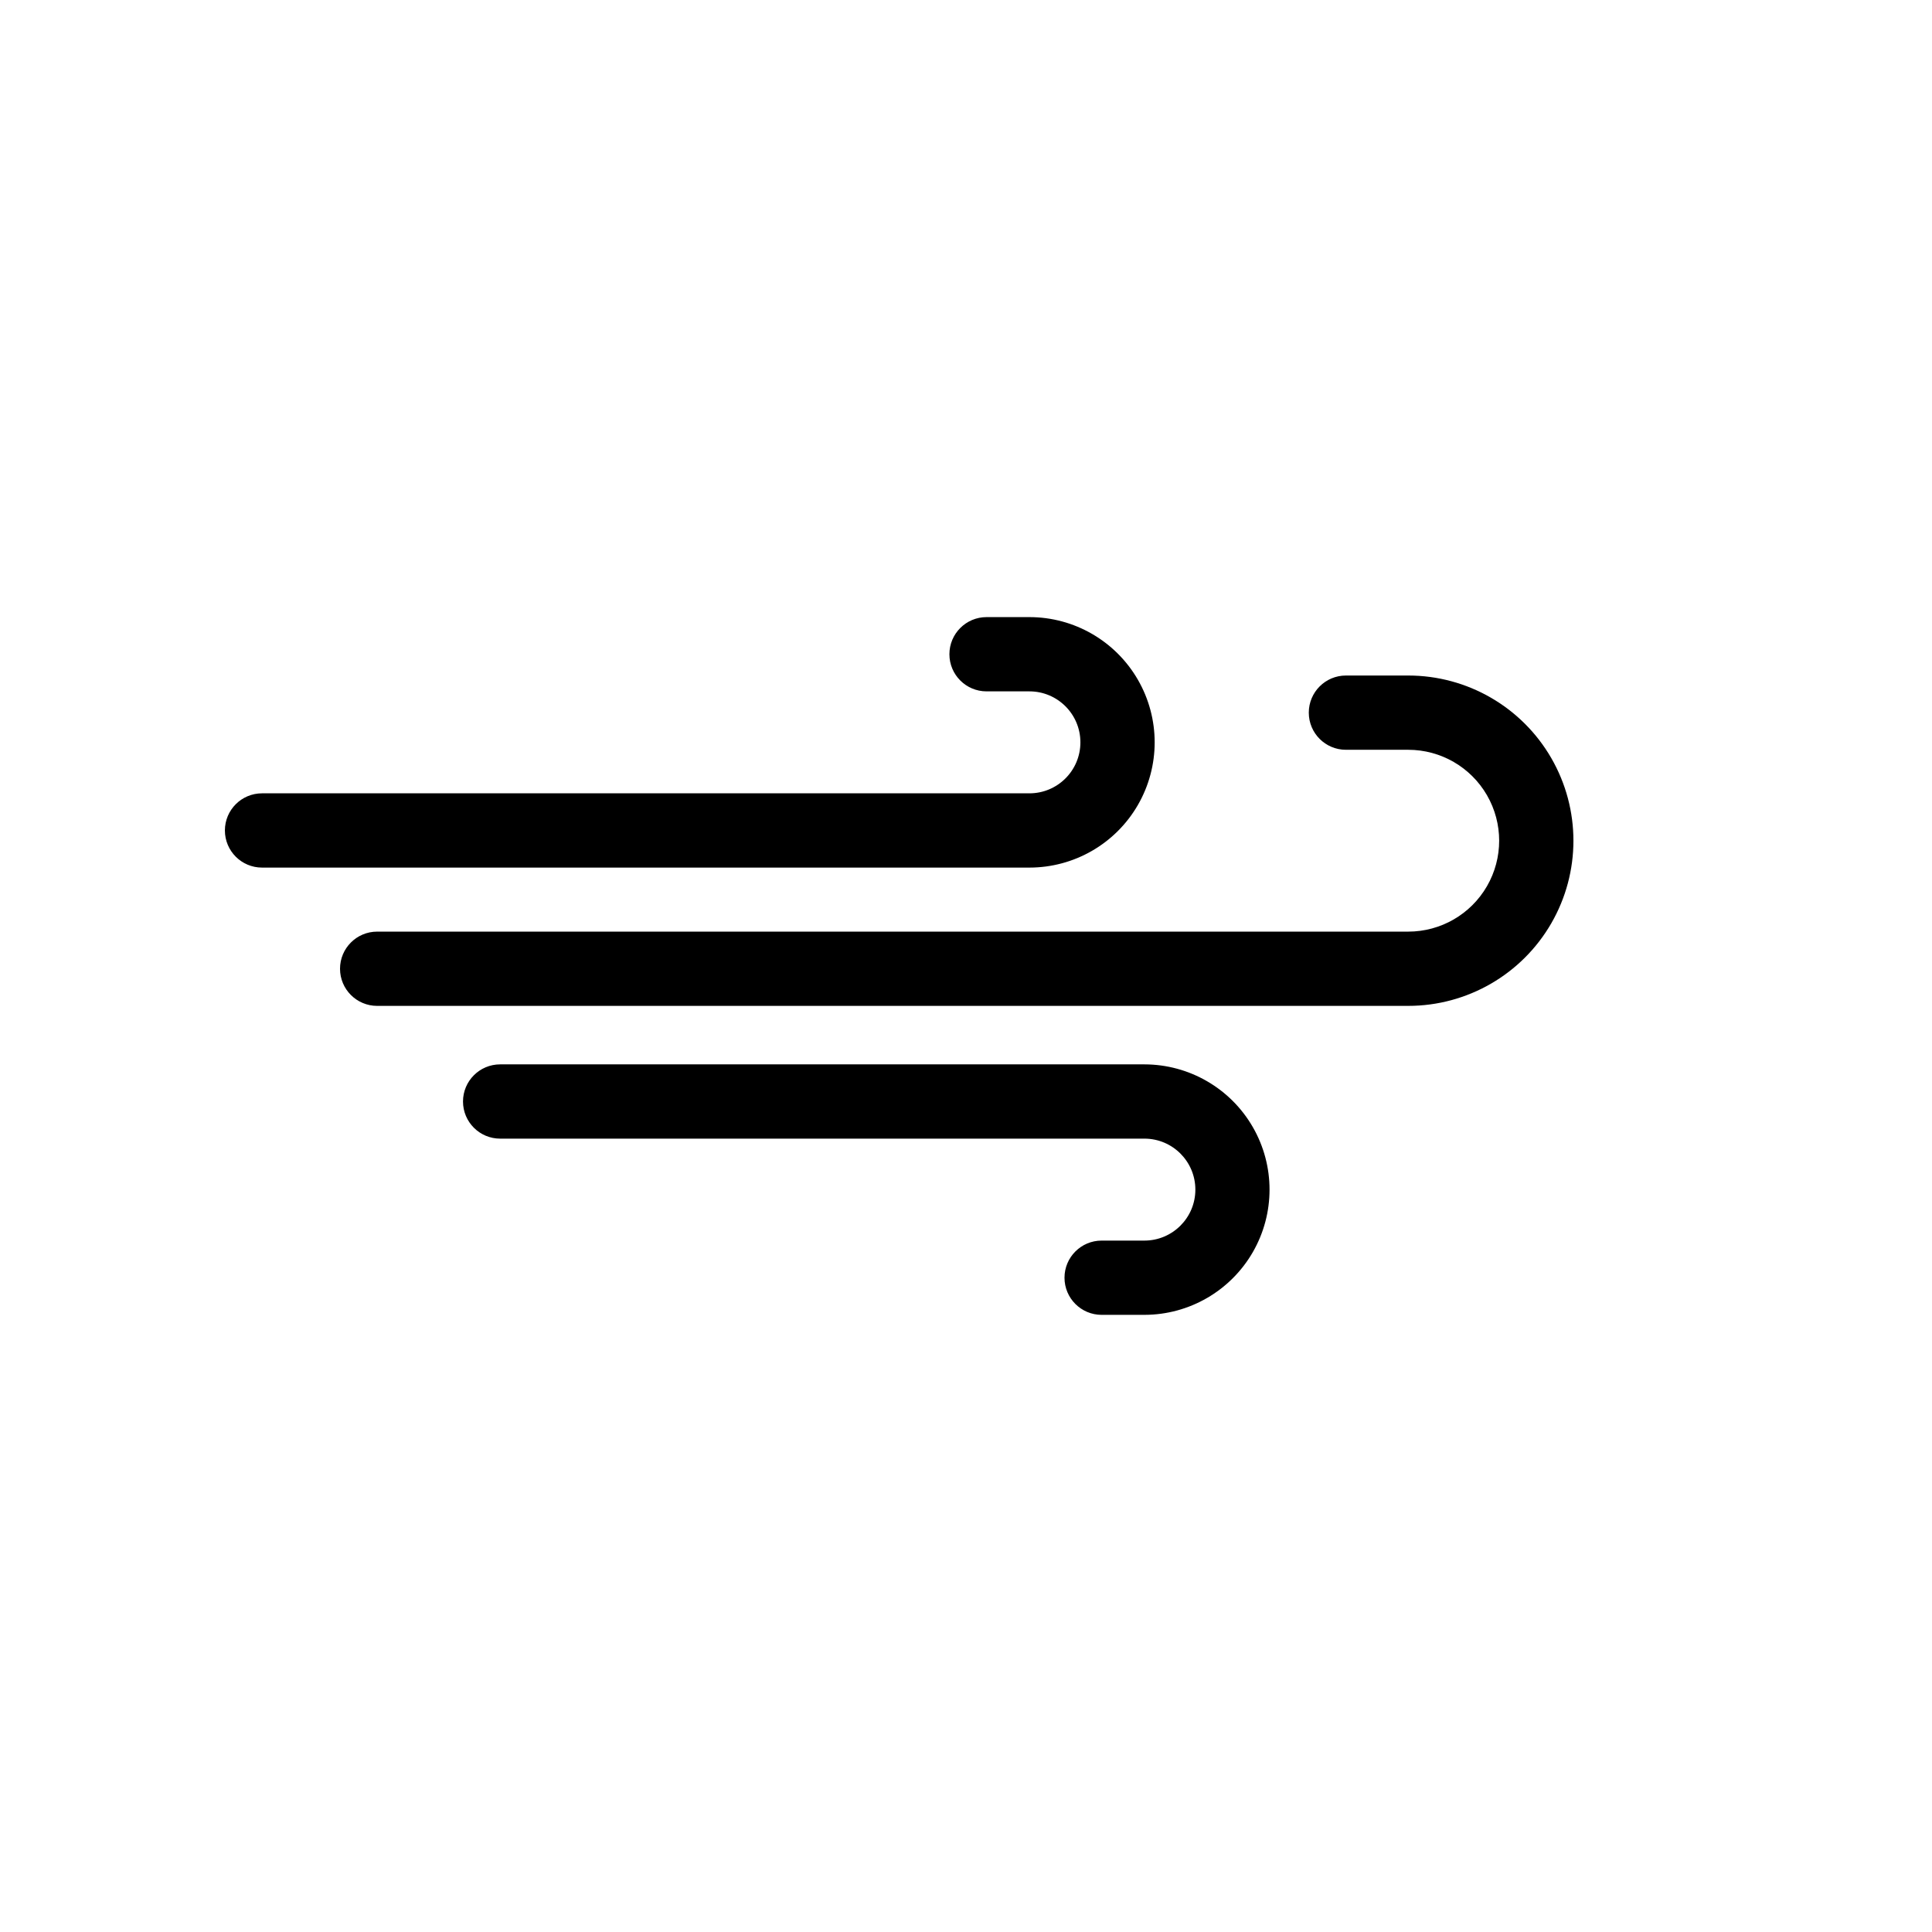
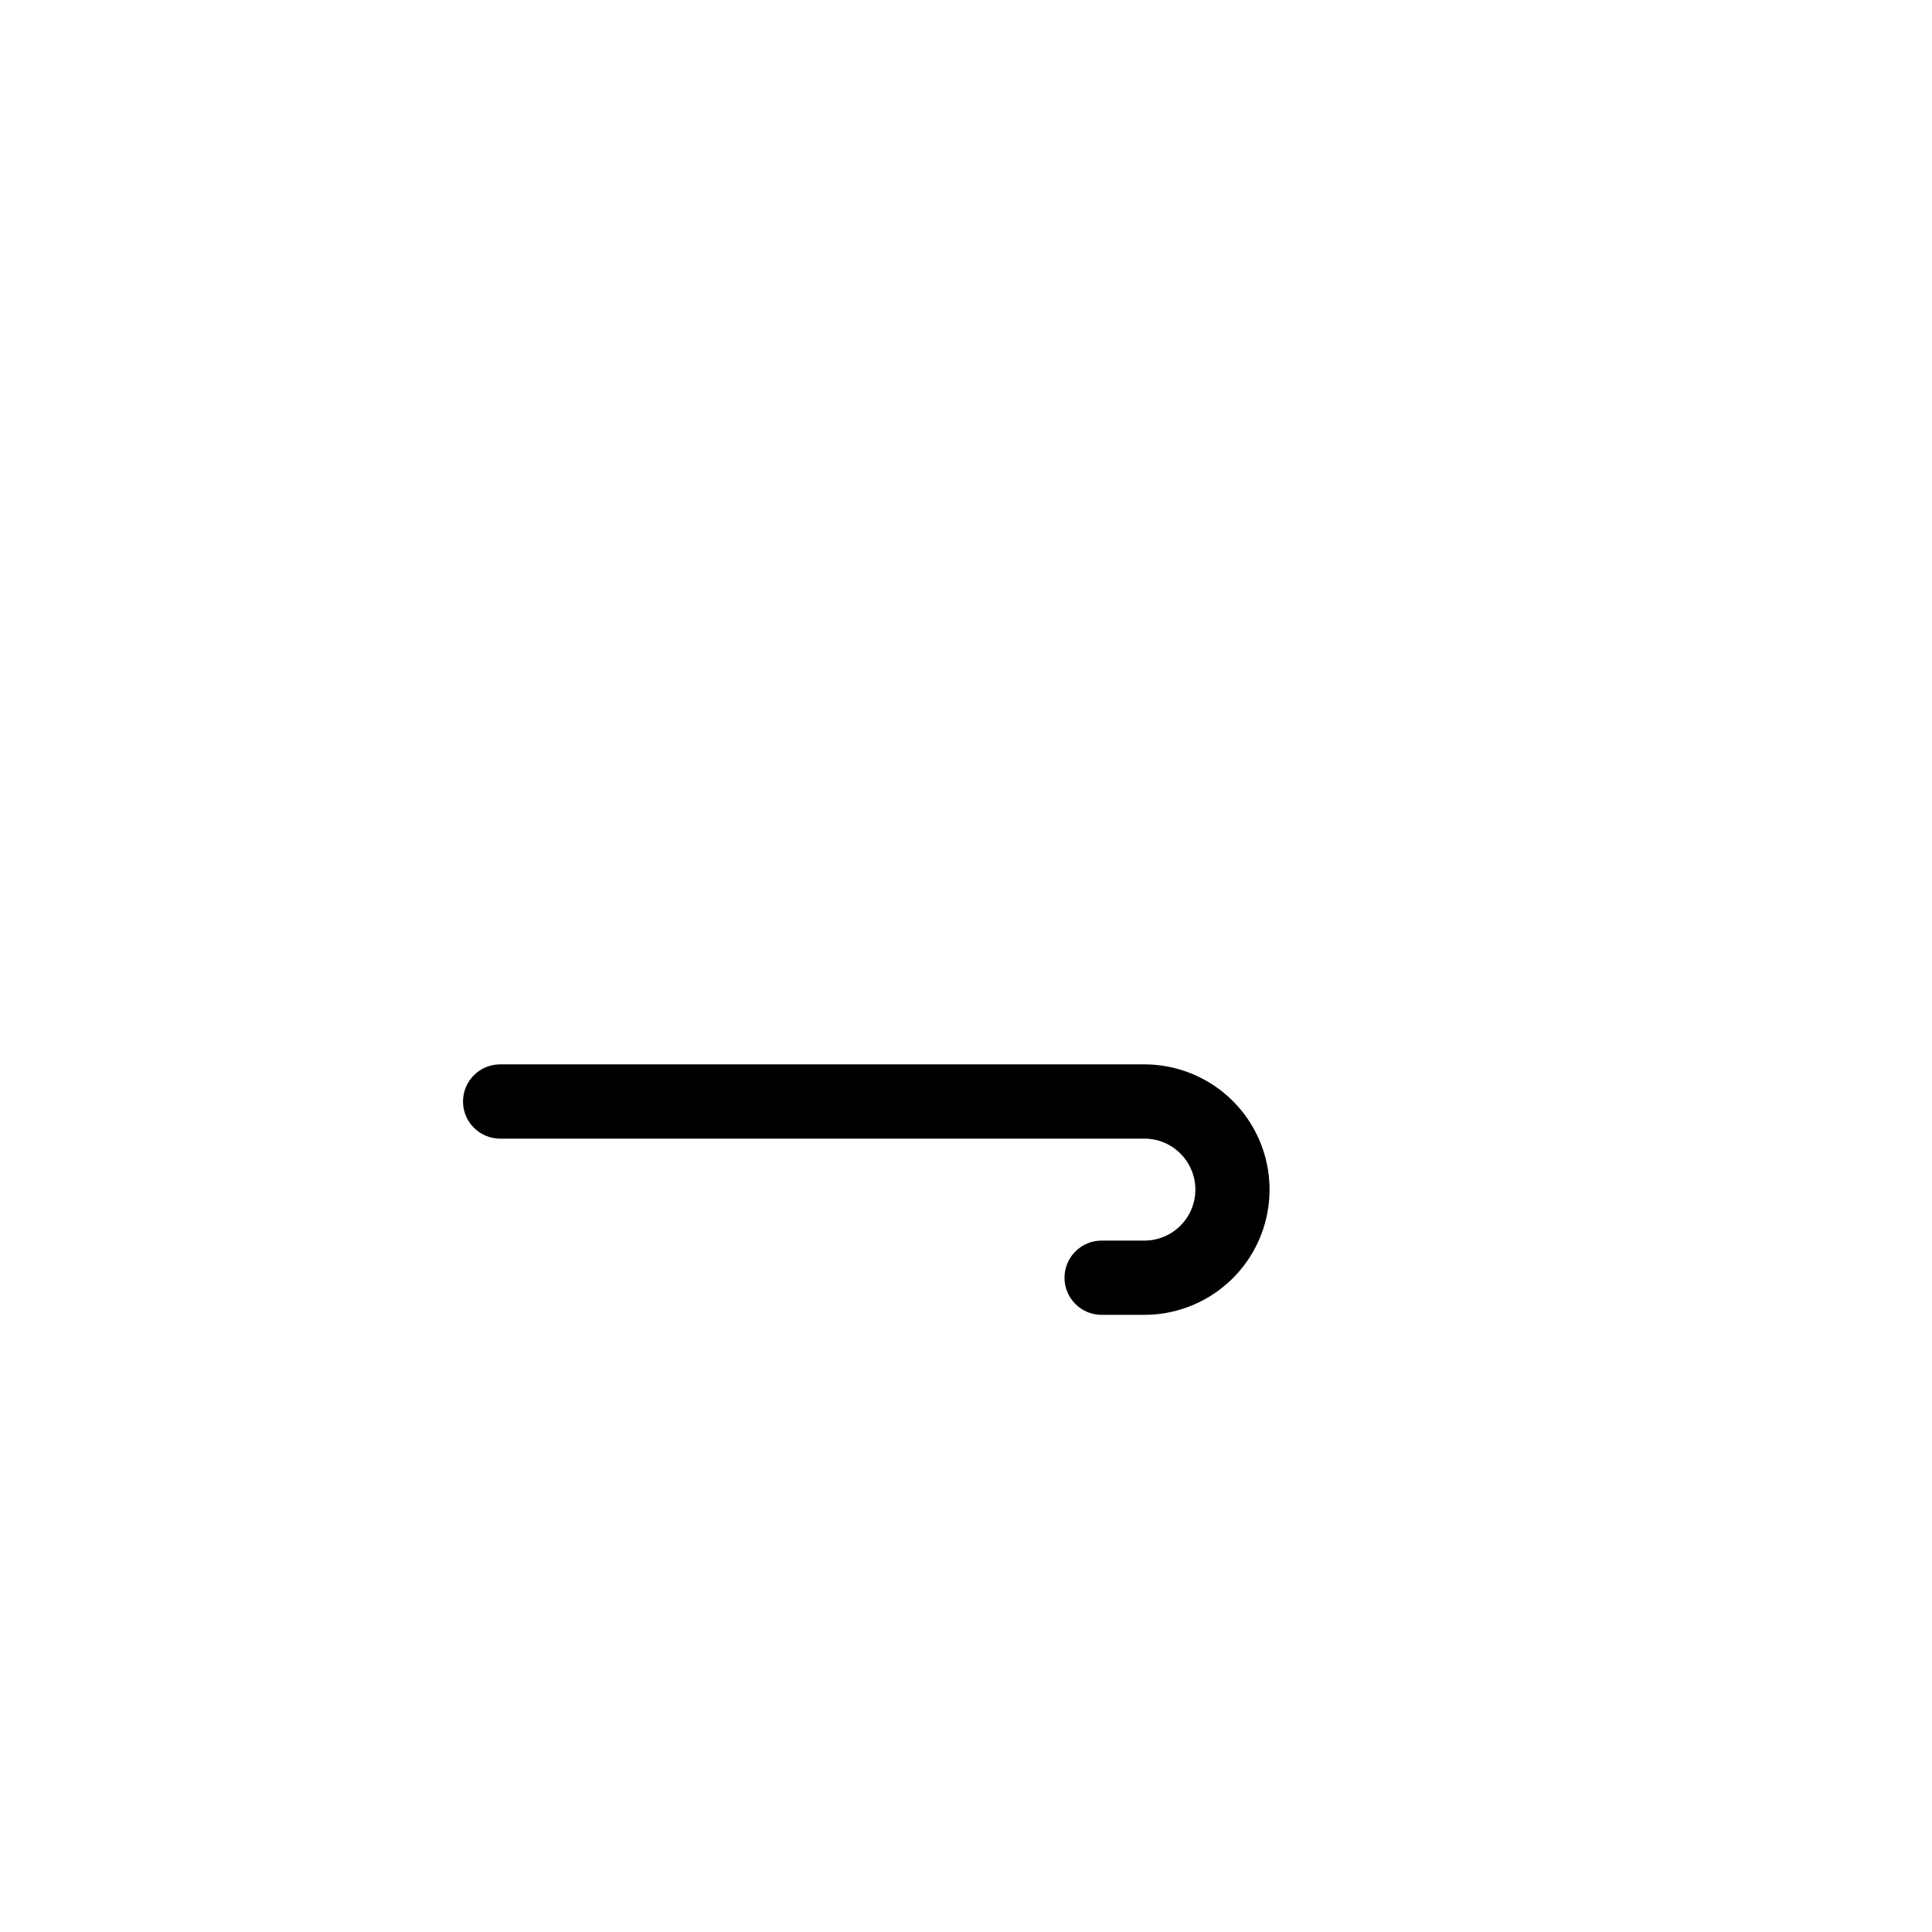
<svg xmlns="http://www.w3.org/2000/svg" fill="#000000" width="800px" height="800px" version="1.1" viewBox="144 144 512 512">
  <g>
    <path d="m447.31 492.45h-11.367c-5.434 0-9.84-4.406-9.84-9.84 0-5.434 4.406-9.84 9.84-9.84h11.367c7.445-0.02 13.473-6.062 13.473-13.508 0-7.449-6.027-13.492-13.473-13.512h-170.77c-5.434 0-9.84-4.406-9.84-9.84 0-5.434 4.406-9.84 9.84-9.84h170.77c11.844 0.02 22.777 6.352 28.695 16.613 5.914 10.258 5.914 22.895 0 33.156-5.918 10.258-16.852 16.59-28.695 16.609z" />
-     <path d="m416.81 373.92h-203.37c-5.434 0-9.84-4.406-9.84-9.84 0-5.434 4.406-9.84 9.84-9.84h203.37c7.461 0 13.508-6.047 13.508-13.508s-6.047-13.512-13.508-13.512h-11.367c-5.434 0-9.84-4.402-9.84-9.84 0-5.434 4.406-9.84 9.84-9.84h11.367c11.855 0 22.812 6.328 28.742 16.598 5.93 10.266 5.93 22.918 0 33.188-5.93 10.27-16.887 16.594-28.742 16.594z" />
-     <path d="m517.2 410.57h-273.25c-5.434 0-9.84-4.402-9.84-9.84 0-5.434 4.406-9.84 9.84-9.84h273.25c8.609 0 16.562-4.59 20.867-12.047 4.305-7.453 4.305-16.637 0-24.094-4.305-7.453-12.258-12.047-20.867-12.047h-16.516c-5.438 0-9.84-4.402-9.84-9.84 0-5.434 4.402-9.84 9.84-9.84h16.52-0.004c15.641 0 30.09 8.344 37.91 21.887 7.82 13.547 7.82 30.23 0 43.773-7.82 13.547-22.27 21.887-37.91 21.887z" />
  </g>
</svg>